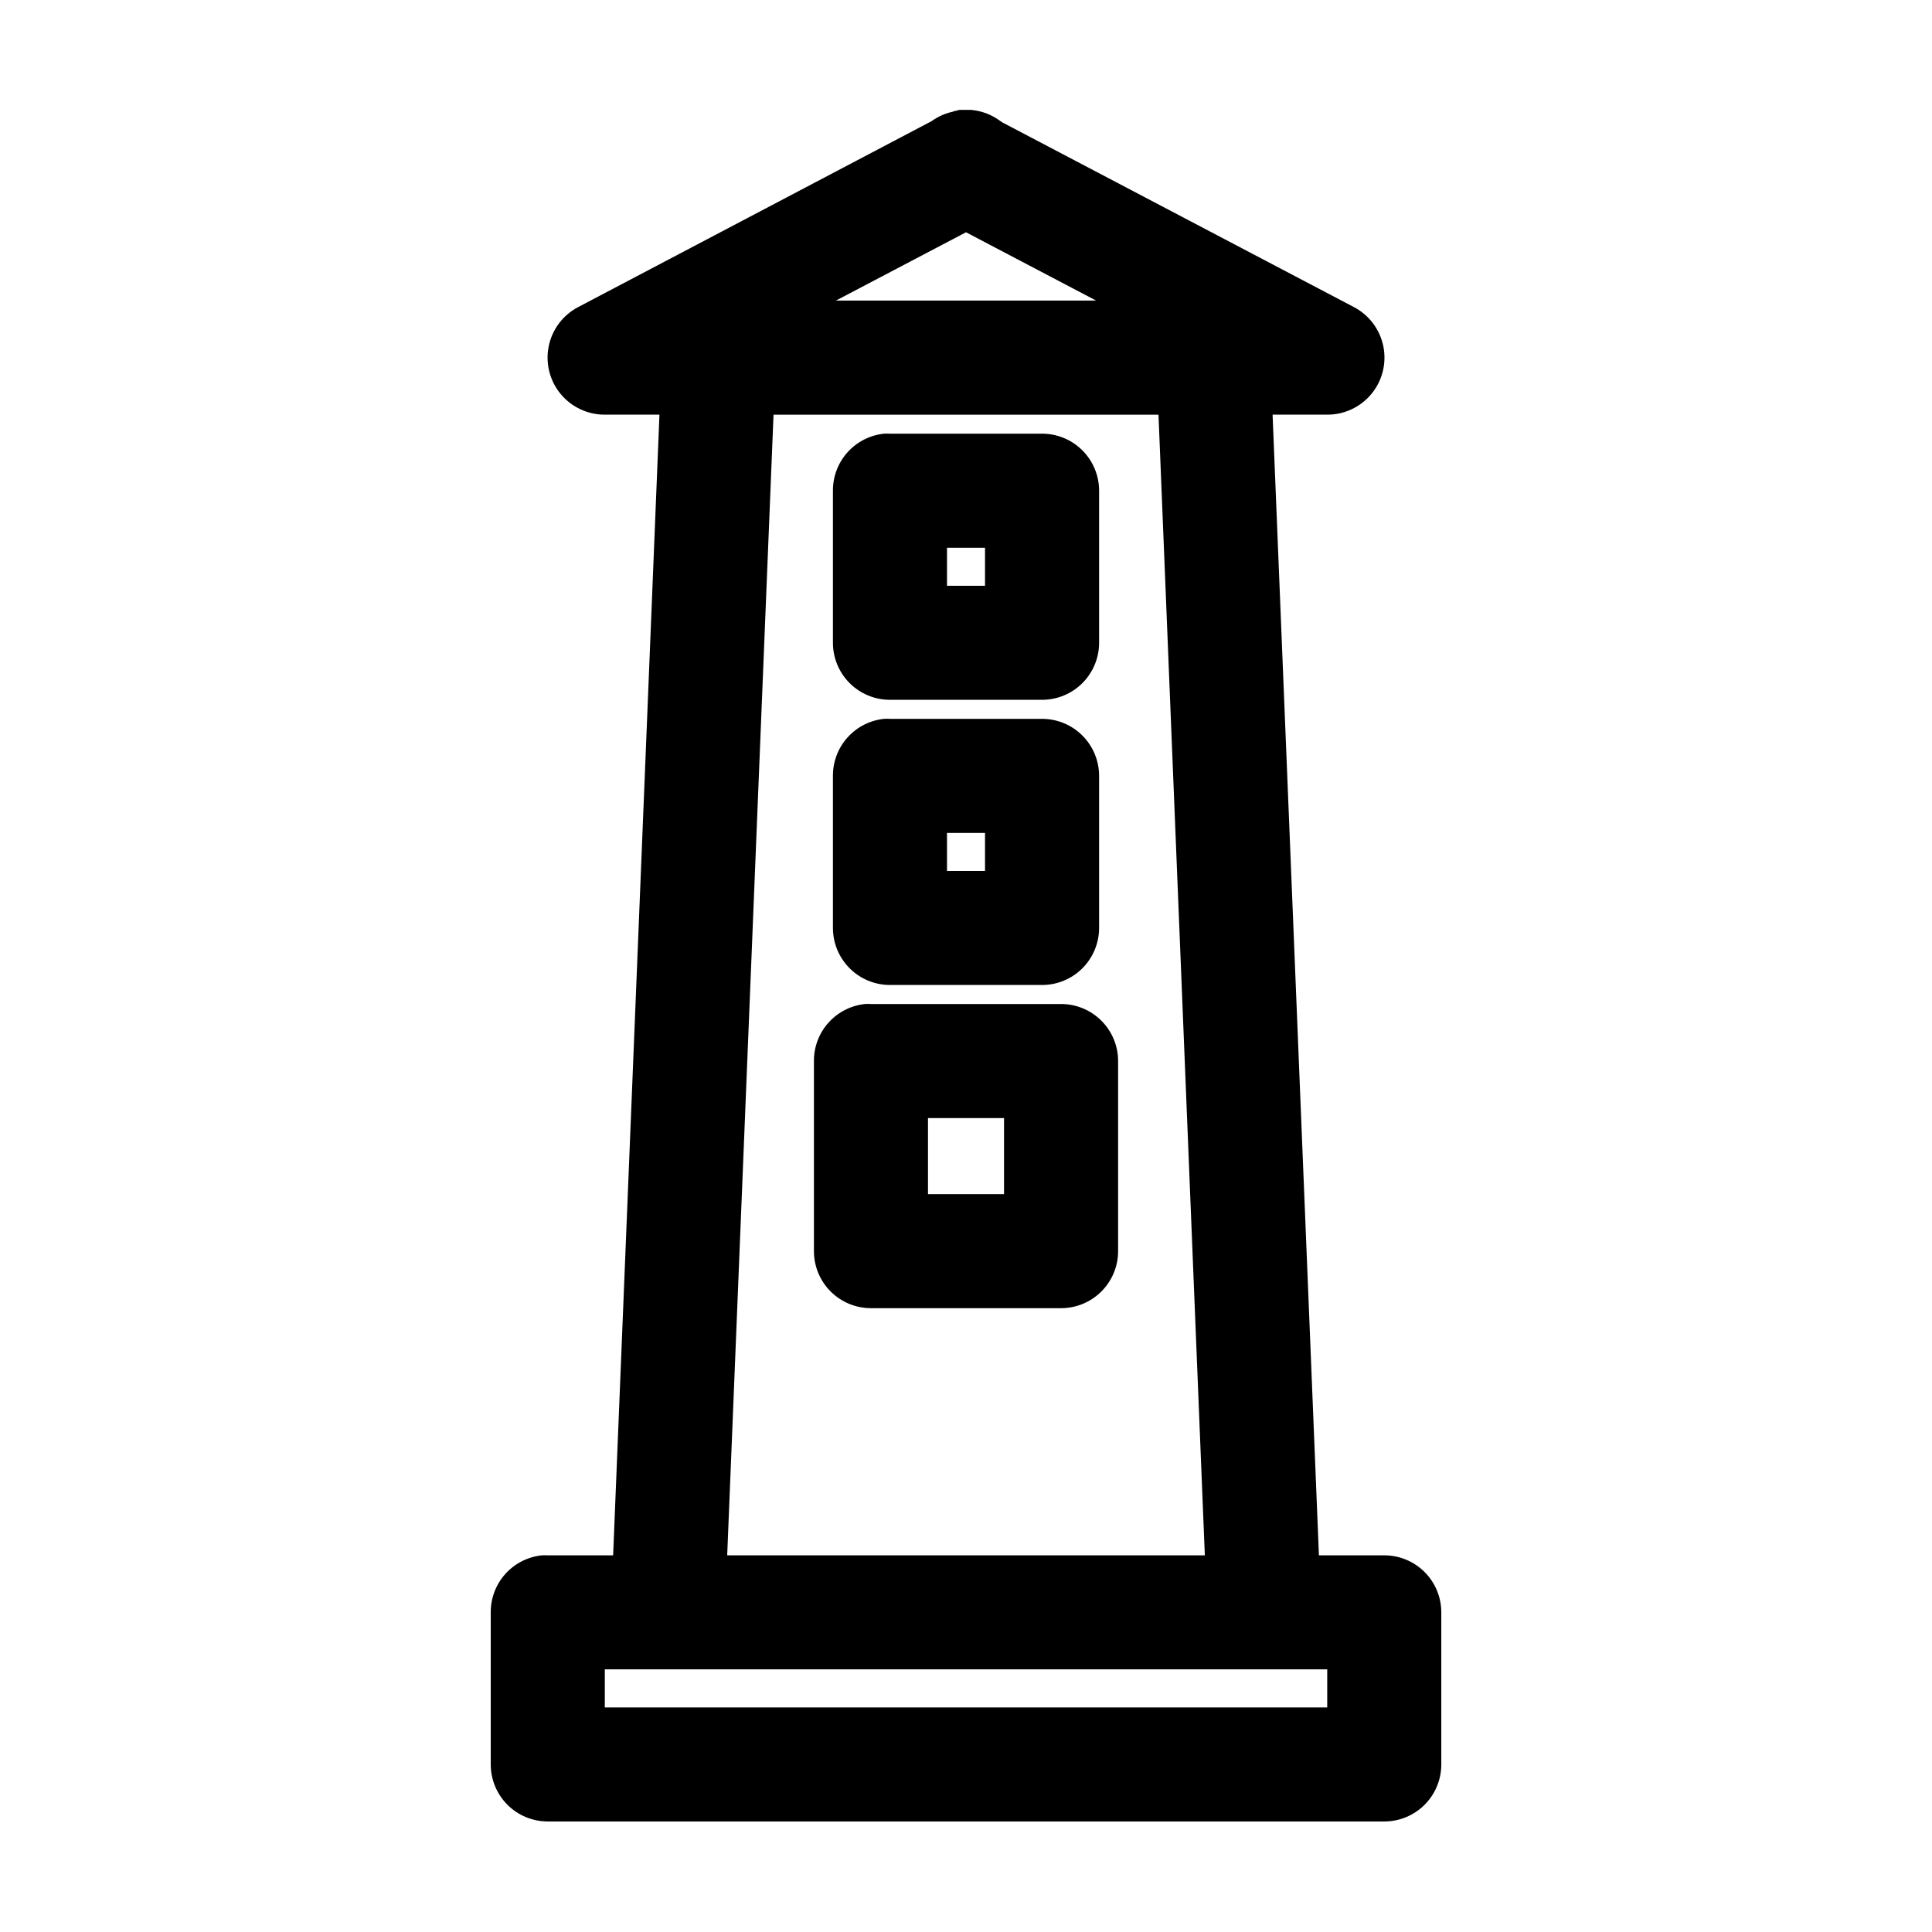
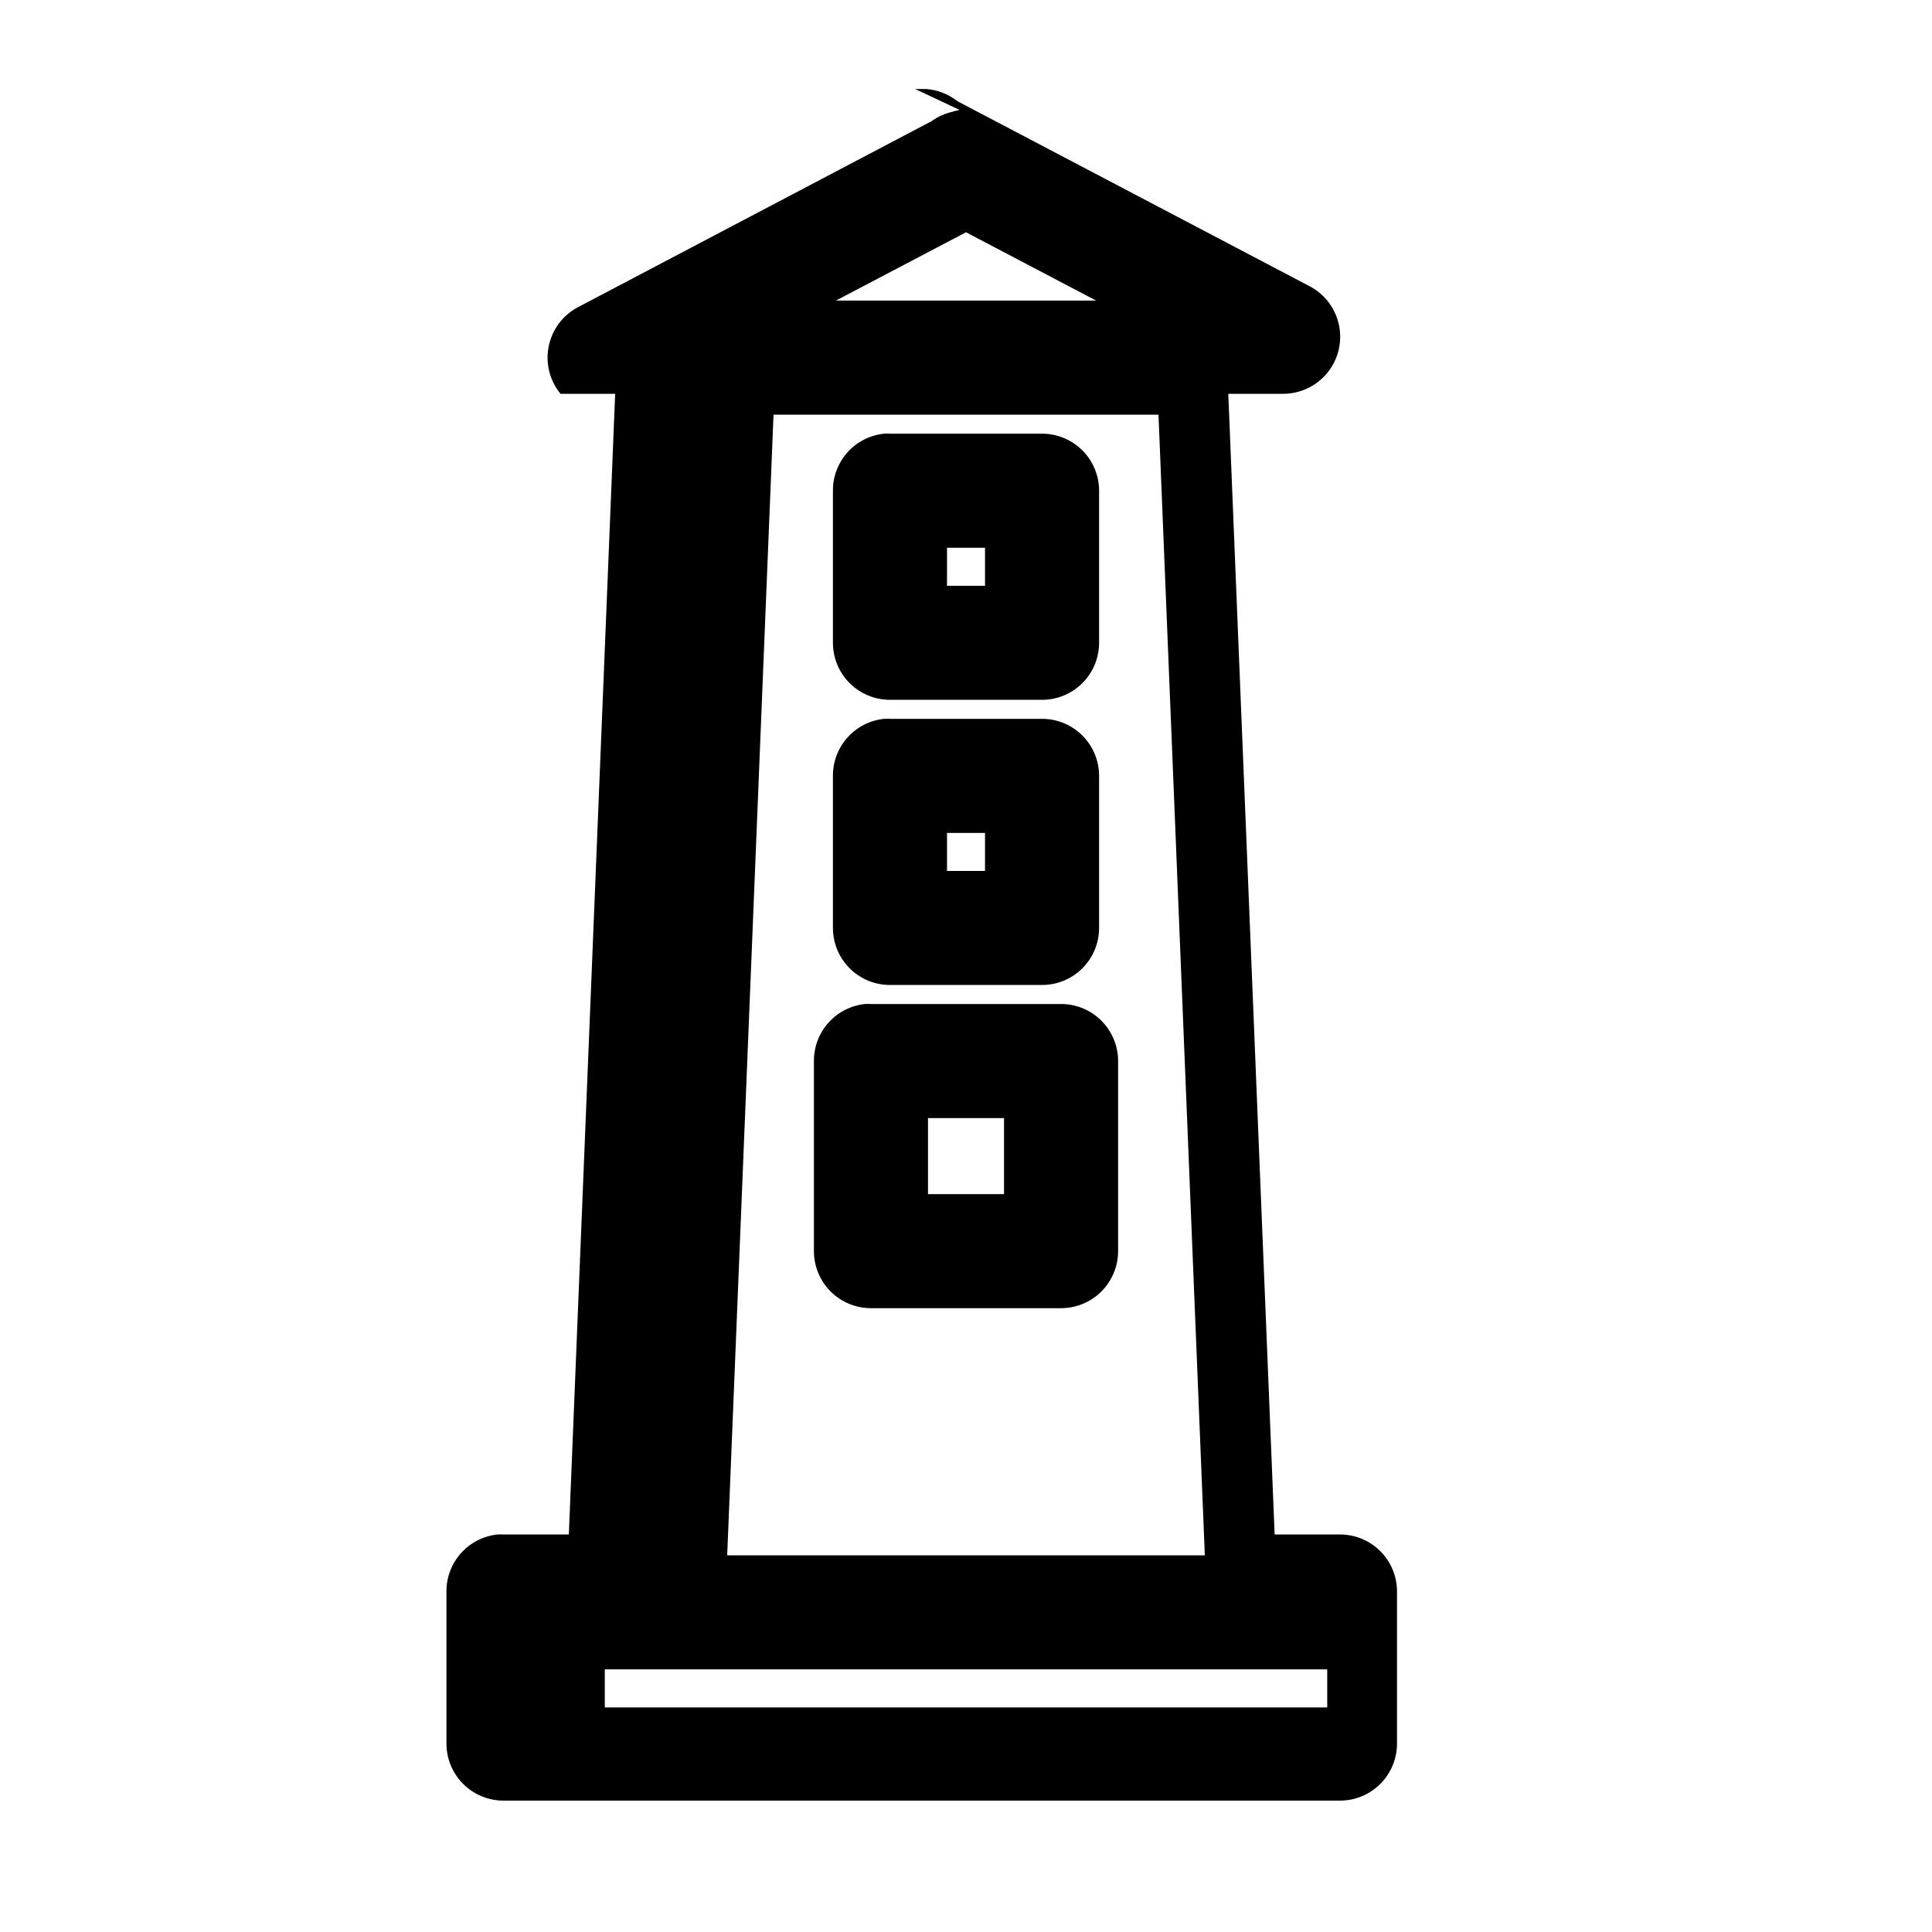
<svg xmlns="http://www.w3.org/2000/svg" fill="#000000" width="800px" height="800px" version="1.1" viewBox="144 144 512 512">
-   <path d="m398.27 173.12c-0.422 0.09-0.844 0.195-1.258 0.316h-0.156c-0.109 0.051-0.211 0.105-0.316 0.156-2.043 0.441-3.973 1.297-5.668 2.519l-93.676 49.281c-4.023 2.113-6.883 5.926-7.785 10.379s0.246 9.078 3.129 12.59c2.883 3.512 7.195 5.543 11.738 5.527h14.484l-12.277 302.29h-17.32c-0.523-0.027-1.051-0.027-1.574 0-3.731 0.391-7.18 2.152-9.684 4.945-2.5 2.797-3.875 6.418-3.856 10.168v40.305c0 4.008 1.594 7.852 4.426 10.688 2.836 2.836 6.68 4.426 10.688 4.426h221.68c4.008 0 7.852-1.59 10.688-4.426 2.836-2.836 4.426-6.68 4.426-10.688v-40.305c0-4.008-1.59-7.852-4.426-10.688-2.836-2.832-6.68-4.426-10.688-4.426h-17.316l-12.281-302.29h14.484c4.543 0.016 8.855-2.016 11.738-5.527 2.883-3.512 4.031-8.137 3.129-12.59s-3.758-8.266-7.781-10.379l-93.207-48.965c-0.156-0.109-0.312-0.215-0.473-0.316-2.285-1.723-5.016-2.758-7.871-2.992-0.473-0.02-0.945-0.02-1.418 0h-0.156c-0.473-0.02-0.945-0.02-1.418 0zm1.734 32.434 34.477 18.105h-68.957zm-51.012 48.336h102.02l12.281 302.29h-126.58zm29.285 5.039c-3.731 0.391-7.184 2.152-9.684 4.945-2.504 2.793-3.879 6.418-3.859 10.168v40.305c0 4.008 1.594 7.852 4.43 10.688 2.832 2.832 6.676 4.426 10.688 4.426h40.305c4.008 0 7.852-1.594 10.684-4.426 2.836-2.836 4.43-6.68 4.43-10.688v-40.305c0-4.008-1.594-7.852-4.43-10.688-2.832-2.836-6.676-4.426-10.684-4.426h-40.305c-0.527-0.027-1.051-0.027-1.574 0zm16.688 30.227h10.074v10.078h-10.074zm-16.688 45.344c-3.731 0.391-7.184 2.152-9.684 4.945-2.504 2.793-3.879 6.418-3.859 10.168v40.305c0 4.008 1.594 7.852 4.43 10.688 2.832 2.836 6.676 4.426 10.688 4.426h40.305c4.008 0 7.852-1.59 10.684-4.426 2.836-2.836 4.43-6.68 4.43-10.688v-40.305c0-4.008-1.594-7.852-4.43-10.688-2.832-2.832-6.676-4.426-10.684-4.426h-40.305c-0.527-0.027-1.051-0.027-1.574 0zm16.688 30.227h10.074v10.078h-10.074zm-21.727 45.344c-3.731 0.391-7.18 2.156-9.684 4.949-2.504 2.793-3.879 6.414-3.856 10.164v50.383c0 4.008 1.59 7.852 4.426 10.688 2.836 2.832 6.68 4.426 10.688 4.426h50.379c4.012 0 7.856-1.594 10.688-4.426 2.836-2.836 4.43-6.68 4.43-10.688v-50.383c0-4.008-1.594-7.852-4.43-10.684-2.832-2.836-6.676-4.43-10.688-4.43h-50.379c-0.523-0.027-1.051-0.027-1.574 0zm16.688 30.23h20.152v20.152h-20.152zm-85.648 146.1h191.45v10.078h-191.45z" />
+   <path d="m398.27 173.12c-0.422 0.09-0.844 0.195-1.258 0.316h-0.156c-0.109 0.051-0.211 0.105-0.316 0.156-2.043 0.441-3.973 1.297-5.668 2.519l-93.676 49.281c-4.023 2.113-6.883 5.926-7.785 10.379s0.246 9.078 3.129 12.59h14.484l-12.277 302.29h-17.32c-0.523-0.027-1.051-0.027-1.574 0-3.731 0.391-7.18 2.152-9.684 4.945-2.5 2.797-3.875 6.418-3.856 10.168v40.305c0 4.008 1.594 7.852 4.426 10.688 2.836 2.836 6.68 4.426 10.688 4.426h221.68c4.008 0 7.852-1.59 10.688-4.426 2.836-2.836 4.426-6.68 4.426-10.688v-40.305c0-4.008-1.59-7.852-4.426-10.688-2.836-2.832-6.68-4.426-10.688-4.426h-17.316l-12.281-302.29h14.484c4.543 0.016 8.855-2.016 11.738-5.527 2.883-3.512 4.031-8.137 3.129-12.59s-3.758-8.266-7.781-10.379l-93.207-48.965c-0.156-0.109-0.312-0.215-0.473-0.316-2.285-1.723-5.016-2.758-7.871-2.992-0.473-0.02-0.945-0.02-1.418 0h-0.156c-0.473-0.02-0.945-0.02-1.418 0zm1.734 32.434 34.477 18.105h-68.957zm-51.012 48.336h102.02l12.281 302.29h-126.58zm29.285 5.039c-3.731 0.391-7.184 2.152-9.684 4.945-2.504 2.793-3.879 6.418-3.859 10.168v40.305c0 4.008 1.594 7.852 4.43 10.688 2.832 2.832 6.676 4.426 10.688 4.426h40.305c4.008 0 7.852-1.594 10.684-4.426 2.836-2.836 4.43-6.68 4.43-10.688v-40.305c0-4.008-1.594-7.852-4.43-10.688-2.832-2.836-6.676-4.426-10.684-4.426h-40.305c-0.527-0.027-1.051-0.027-1.574 0zm16.688 30.227h10.074v10.078h-10.074zm-16.688 45.344c-3.731 0.391-7.184 2.152-9.684 4.945-2.504 2.793-3.879 6.418-3.859 10.168v40.305c0 4.008 1.594 7.852 4.43 10.688 2.832 2.836 6.676 4.426 10.688 4.426h40.305c4.008 0 7.852-1.59 10.684-4.426 2.836-2.836 4.43-6.68 4.43-10.688v-40.305c0-4.008-1.594-7.852-4.43-10.688-2.832-2.832-6.676-4.426-10.684-4.426h-40.305c-0.527-0.027-1.051-0.027-1.574 0zm16.688 30.227h10.074v10.078h-10.074zm-21.727 45.344c-3.731 0.391-7.18 2.156-9.684 4.949-2.504 2.793-3.879 6.414-3.856 10.164v50.383c0 4.008 1.59 7.852 4.426 10.688 2.836 2.832 6.68 4.426 10.688 4.426h50.379c4.012 0 7.856-1.594 10.688-4.426 2.836-2.836 4.43-6.68 4.43-10.688v-50.383c0-4.008-1.594-7.852-4.43-10.684-2.832-2.836-6.676-4.43-10.688-4.43h-50.379c-0.523-0.027-1.051-0.027-1.574 0zm16.688 30.23h20.152v20.152h-20.152zm-85.648 146.1h191.45v10.078h-191.45z" />
</svg>